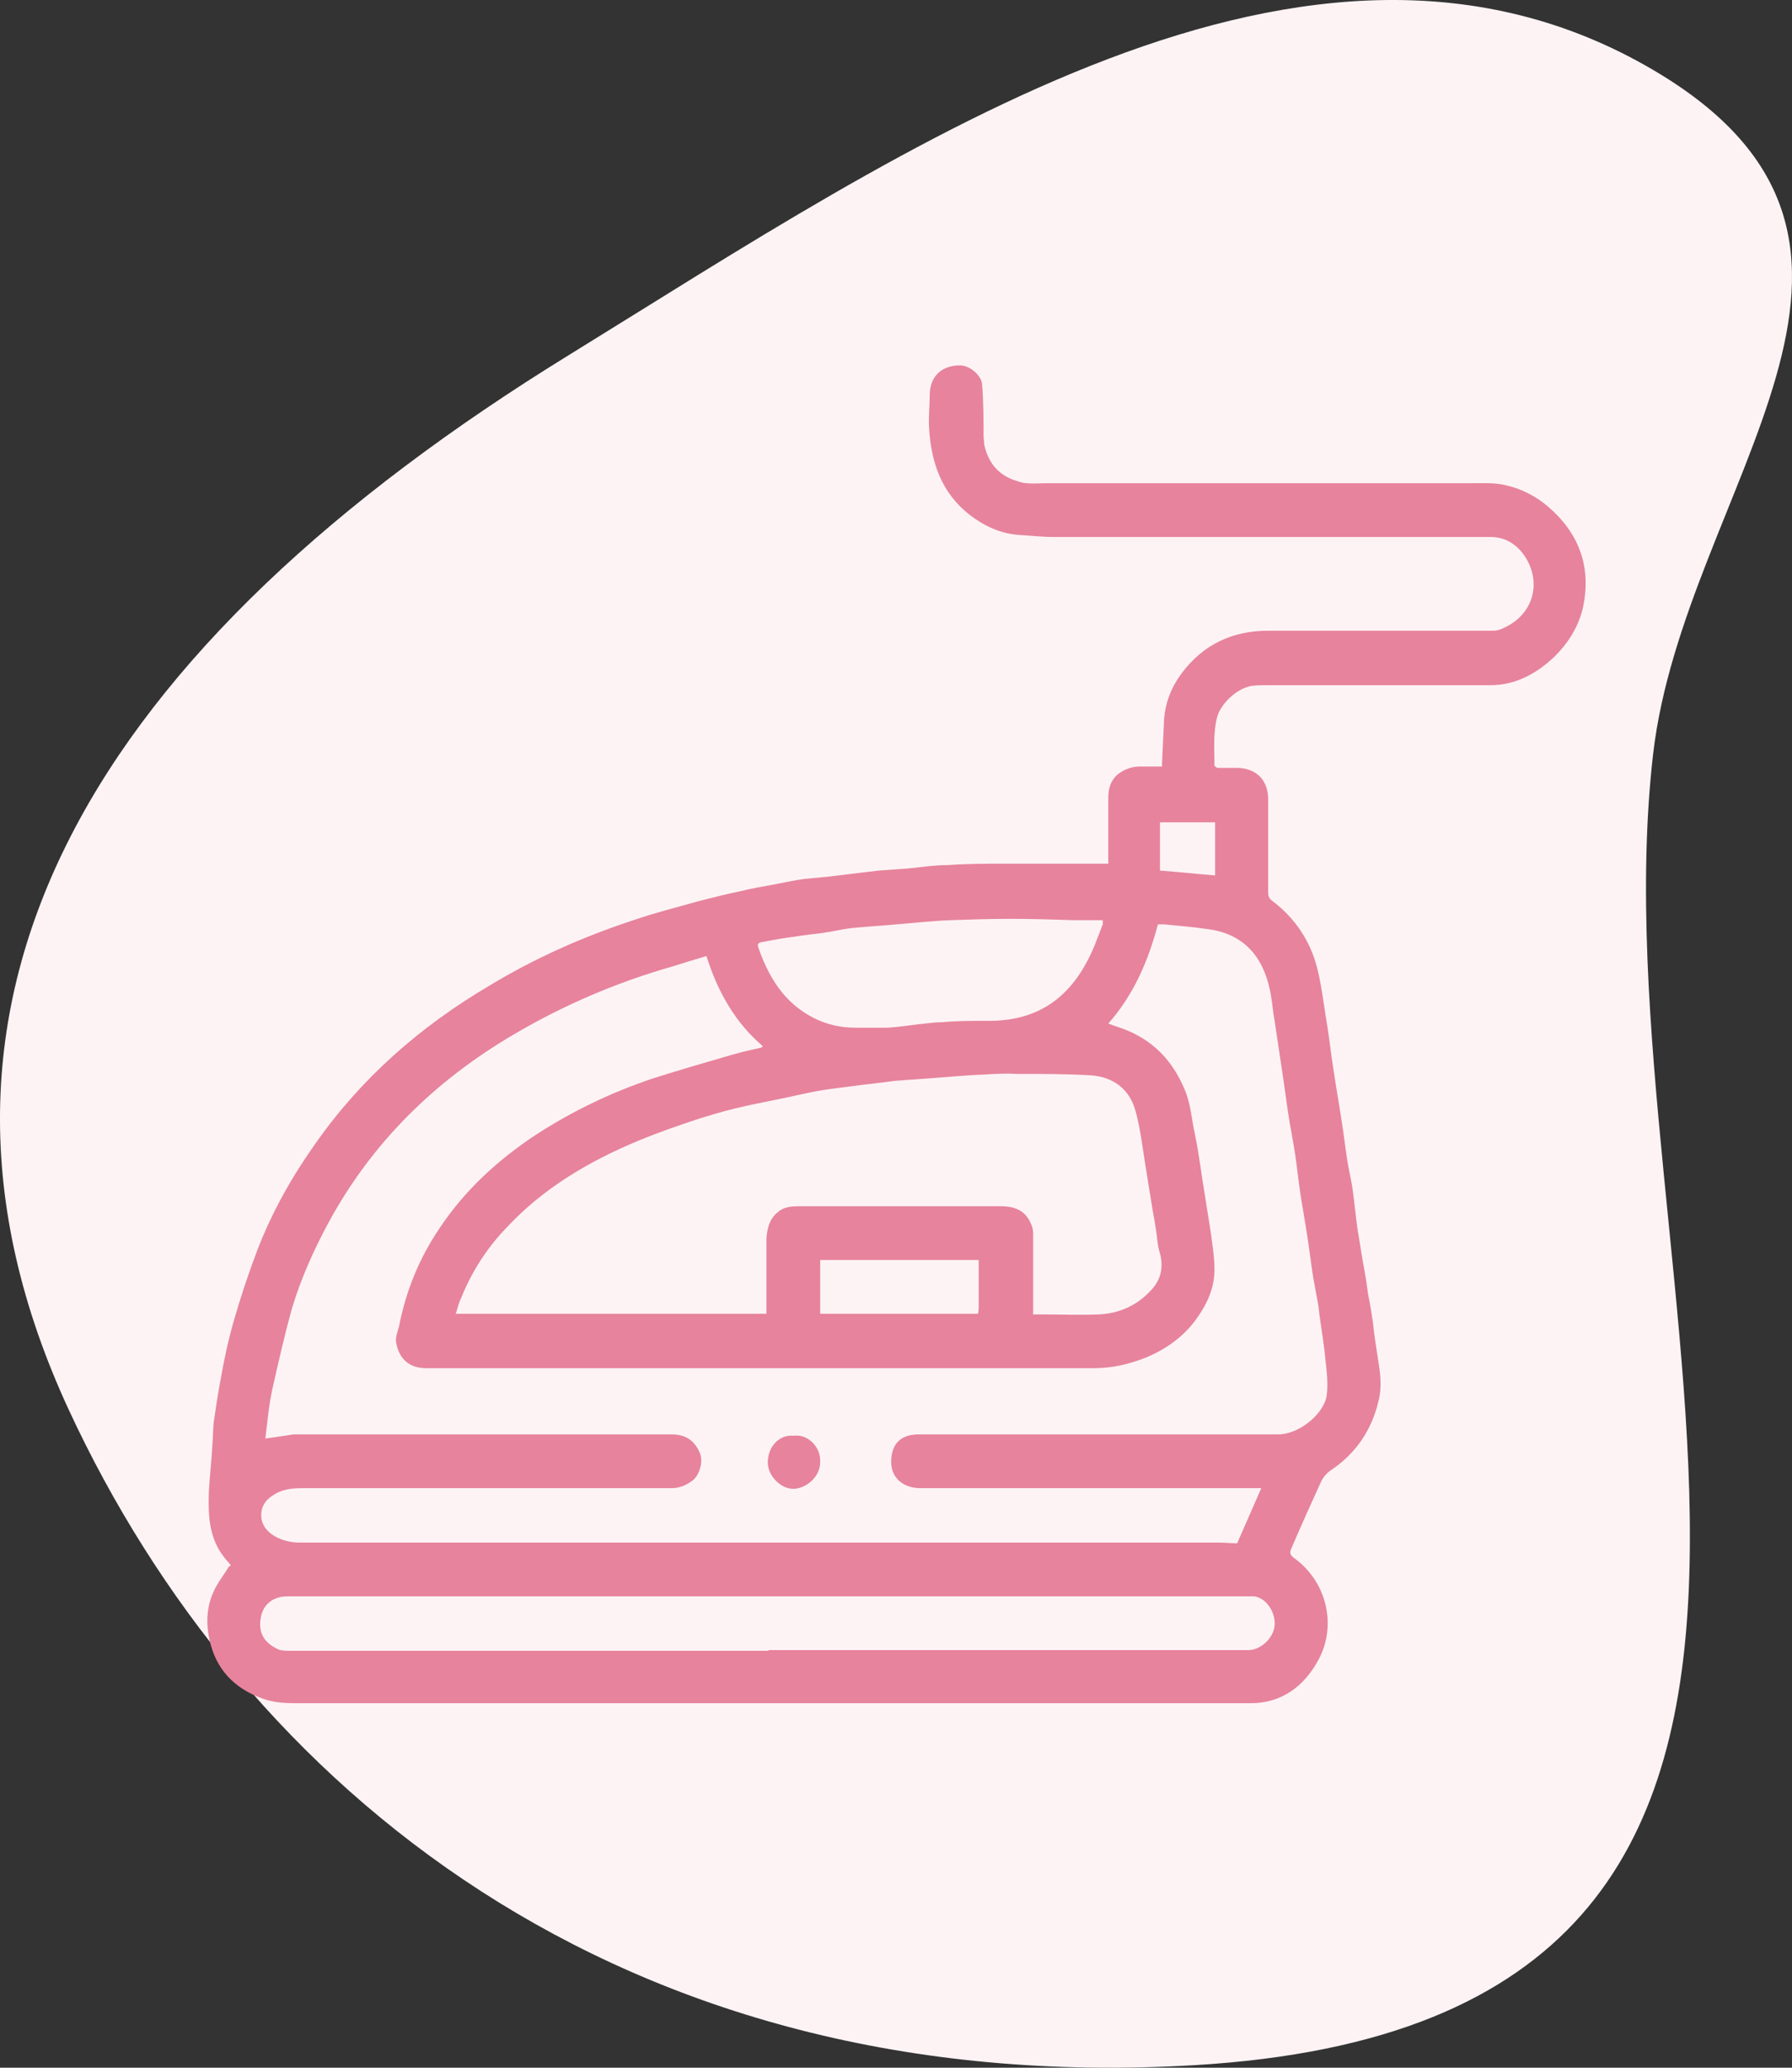
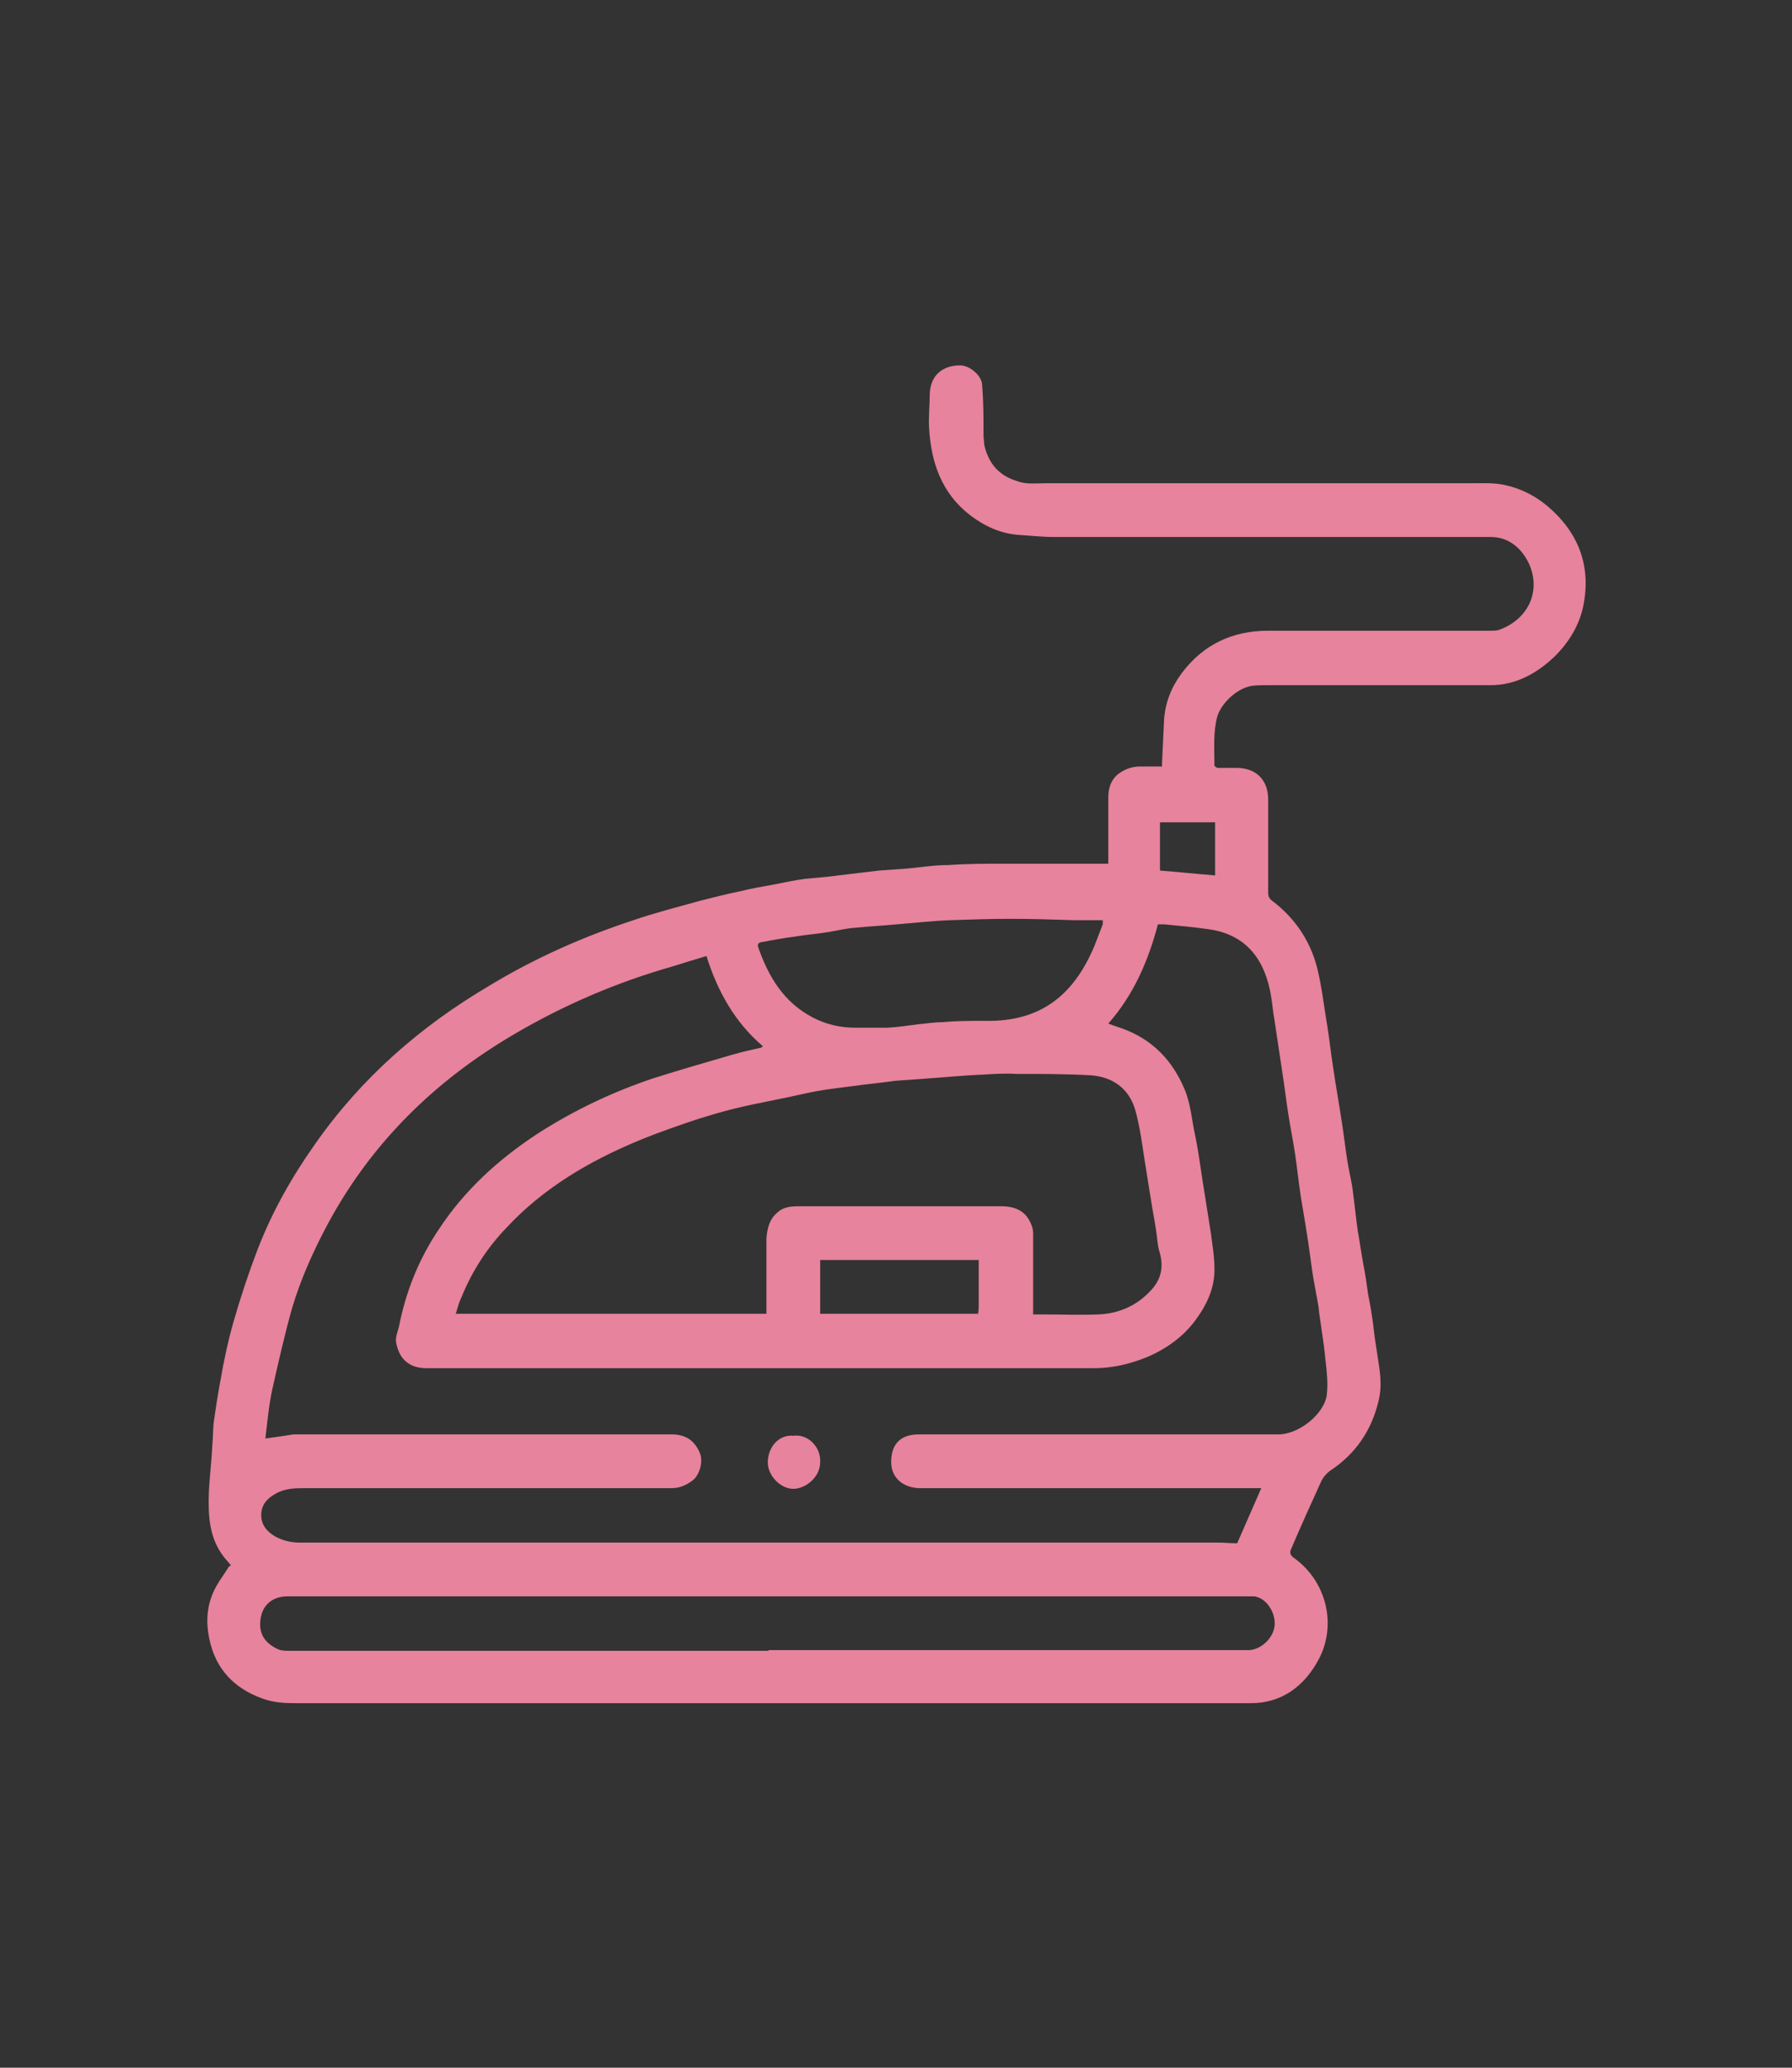
<svg xmlns="http://www.w3.org/2000/svg" width="52" height="60" viewBox="0 0 52 60" fill="none">
  <rect x="0" y="0" width="52" height="60" fill="#333333" stroke="none" />
-   <path d="M1.993 40.903C-3.555 28.925 2.859 18.711 16.512 10.3C26.29 4.277 37.986 -3.834 47.97 2.029C56.573 7.08 48.864 14.152 47.97 21.88C46.21 37.109 56.926 58.611 34.661 59.926C17.965 60.913 7.052 51.825 1.993 40.903Z" fill="#FDF3F5" />
  <g clip-path="url(#clip0_1_2238)">
-     <path d="M39.78 39.398C39.78 39.398 39.78 39.458 39.8 39.478C39.8 39.458 39.8 39.418 39.78 39.398Z" fill="#E7839C" />
+     <path d="M39.78 39.398C39.78 39.398 39.78 39.458 39.8 39.478C39.8 39.458 39.8 39.418 39.78 39.398" fill="#E7839C" />
    <path d="M6.64 45.462C6.52 45.662 6.38 45.842 6.28 46.022C6 46.522 5.96 47.042 6.08 47.582C6.26 48.422 6.78 48.982 7.6 49.282C7.92 49.402 8.24 49.422 8.56 49.422C12.38 49.422 16.2 49.422 20.02 49.422C25.44 49.422 30.88 49.422 36.3 49.422C37.18 49.422 37.84 48.942 38.26 48.162C38.8 47.162 38.5 45.882 37.54 45.202C37.44 45.122 37.42 45.062 37.46 44.962C37.74 44.302 38.04 43.642 38.34 42.982C38.4 42.862 38.5 42.742 38.62 42.662C39.34 42.182 39.8 41.502 40 40.662C40.1 40.282 40.06 39.902 40 39.522C39.94 39.142 39.88 38.762 39.84 38.382C39.8 38.102 39.76 37.842 39.7 37.562C39.66 37.262 39.62 36.982 39.56 36.682C39.5 36.362 39.46 36.042 39.4 35.722C39.34 35.302 39.3 34.862 39.24 34.442C39.2 34.202 39.14 33.942 39.1 33.702C39.04 33.322 39 32.962 38.94 32.582C38.86 32.042 38.76 31.502 38.68 30.942C38.62 30.562 38.58 30.182 38.52 29.802C38.42 29.222 38.36 28.642 38.22 28.082C38.02 27.302 37.58 26.642 36.92 26.142C36.84 26.082 36.8 26.022 36.8 25.902C36.8 25.002 36.8 24.102 36.8 23.202C36.8 22.622 36.44 22.282 35.88 22.282C35.7 22.282 35.52 22.282 35.34 22.282C35.3 22.282 35.22 22.222 35.24 22.182C35.24 21.722 35.2 21.262 35.32 20.802C35.42 20.442 35.86 19.982 36.32 19.902C36.48 19.882 36.64 19.882 36.8 19.882C38.96 19.882 41.1 19.882 43.26 19.882C43.98 19.882 44.6 19.542 45.12 19.042C45.52 18.642 45.82 18.162 45.94 17.602C46.18 16.442 45.82 15.462 44.9 14.682C44.54 14.382 44.14 14.182 43.7 14.082C43.38 14.002 43.04 14.022 42.72 14.022C38.6 14.022 34.46 14.022 30.34 14.022C30.06 14.022 29.78 14.062 29.52 13.962C28.98 13.802 28.68 13.442 28.56 12.902C28.56 12.822 28.54 12.722 28.54 12.642C28.54 12.162 28.54 11.682 28.5 11.182C28.5 10.902 28.14 10.602 27.86 10.602C27.34 10.602 27 10.902 26.98 11.422C26.98 11.762 26.94 12.082 26.96 12.422C27.02 13.422 27.32 14.302 28.14 14.942C28.56 15.262 29.02 15.482 29.56 15.522C29.9 15.542 30.24 15.582 30.58 15.582C34.56 15.582 38.54 15.582 42.52 15.582C42.76 15.582 43 15.582 43.26 15.582C43.74 15.582 44.1 15.862 44.32 16.262C44.74 17.042 44.42 17.922 43.54 18.262C43.46 18.302 43.34 18.302 43.26 18.302C43.04 18.302 42.82 18.302 42.6 18.302C40.66 18.302 38.74 18.302 36.8 18.302C35.76 18.302 34.92 18.702 34.3 19.522C34 19.922 33.82 20.362 33.78 20.862C33.76 21.282 33.74 21.722 33.72 22.142C33.72 22.162 33.72 22.202 33.72 22.242C33.5 22.242 33.28 22.242 33.08 22.242C32.84 22.242 32.62 22.322 32.42 22.482C32.22 22.662 32.16 22.902 32.16 23.142C32.16 23.782 32.16 24.422 32.16 25.062C31.8 25.062 31.46 25.062 31.1 25.062C31.08 25.062 31.04 25.062 31.02 25.062C30.4 25.062 29.78 25.062 29.16 25.062C28.62 25.062 28.08 25.062 27.52 25.102C27.12 25.102 26.74 25.162 26.34 25.202C26.06 25.222 25.78 25.242 25.5 25.262C25 25.322 24.5 25.382 24 25.442C23.78 25.462 23.58 25.482 23.36 25.502C23.06 25.542 22.78 25.602 22.48 25.662C22.14 25.722 21.8 25.782 21.48 25.862C21.08 25.942 20.7 26.042 20.3 26.142C19.66 26.322 19.02 26.482 18.38 26.702C16.92 27.182 15.52 27.802 14.2 28.602C12.2 29.782 10.48 31.282 9.14 33.202C8.46 34.162 7.9 35.162 7.48 36.242C7.22 36.922 6.98 37.642 6.78 38.342C6.62 38.902 6.5 39.462 6.4 40.042C6.32 40.462 6.26 40.862 6.2 41.282C6.18 41.502 6.18 41.722 6.16 41.962C6.14 42.402 6.08 42.862 6.06 43.302C6.04 43.962 6.06 44.622 6.5 45.182C6.56 45.262 6.64 45.342 6.7 45.422L6.64 45.462ZM28.38 38.122C28.38 38.122 28.36 38.122 28.34 38.122H23.8V36.562H28.4C28.4 37.002 28.4 37.422 28.4 37.862C28.4 37.942 28.4 38.022 28.38 38.122ZM35.9 44.782C35.72 44.782 35.54 44.762 35.38 44.762C28.22 44.762 21.04 44.762 13.88 44.762C12.16 44.762 10.42 44.762 8.7 44.762C8.44 44.762 8.2 44.702 7.98 44.582C7.74 44.442 7.58 44.242 7.58 43.962C7.58 43.682 7.74 43.482 8 43.342C8.28 43.182 8.58 43.182 8.88 43.182C12.42 43.182 15.96 43.182 19.5 43.182C19.74 43.182 19.94 43.082 20.12 42.942C20.3 42.782 20.42 42.402 20.3 42.142C20.14 41.782 19.88 41.622 19.48 41.622C15.86 41.622 12.24 41.622 8.64 41.622C8.6 41.622 8.56 41.622 8.52 41.622C8.26 41.662 8 41.702 7.7 41.742C7.76 41.262 7.8 40.782 7.9 40.322C8.08 39.522 8.26 38.722 8.48 37.942C8.74 37.082 9.1 36.282 9.52 35.502C10.78 33.162 12.62 31.362 14.9 30.022C16.36 29.162 17.9 28.502 19.52 28.042C19.84 27.942 20.16 27.842 20.5 27.742C20.82 28.762 21.32 29.662 22.14 30.362C22.12 30.362 22.1 30.402 22.08 30.402C21.8 30.462 21.54 30.522 21.26 30.602C20.5 30.822 19.74 31.042 18.98 31.282C17.78 31.682 16.64 32.222 15.56 32.922C14.44 33.662 13.48 34.542 12.74 35.662C12.16 36.522 11.78 37.462 11.58 38.482C11.54 38.642 11.46 38.822 11.5 38.982C11.6 39.482 11.92 39.702 12.38 39.702C12.76 39.702 13.16 39.702 13.54 39.702C19.6 39.702 25.68 39.702 31.74 39.702C32.28 39.702 32.78 39.582 33.28 39.382C33.84 39.142 34.32 38.802 34.68 38.322C35.02 37.862 35.26 37.362 35.24 36.782C35.24 36.462 35.18 36.122 35.14 35.802C35.08 35.422 35.02 35.042 34.96 34.662C34.86 34.082 34.8 33.522 34.68 32.942C34.58 32.502 34.56 32.062 34.38 31.622C34.02 30.762 33.44 30.162 32.56 29.842C32.44 29.802 32.32 29.762 32.16 29.702C32.9 28.862 33.32 27.882 33.6 26.822C33.64 26.822 33.72 26.822 33.78 26.822C34.2 26.862 34.64 26.902 35.06 26.962C36.24 27.122 36.72 27.942 36.88 28.882C36.92 29.122 36.94 29.362 36.98 29.582C37.06 30.122 37.14 30.642 37.22 31.182C37.28 31.562 37.32 31.922 37.38 32.302C37.44 32.702 37.52 33.082 37.58 33.482C37.64 33.882 37.68 34.282 37.74 34.682C37.84 35.282 37.94 35.862 38.02 36.462C38.06 36.762 38.1 37.062 38.16 37.362C38.2 37.602 38.26 37.842 38.28 38.102C38.34 38.542 38.42 39.002 38.46 39.442C38.5 39.782 38.54 40.142 38.5 40.482C38.42 41.042 37.68 41.622 37.1 41.622C35.22 41.622 33.34 41.622 31.44 41.622C29.84 41.622 28.26 41.622 26.66 41.622C26.06 41.622 25.86 41.982 25.86 42.422C25.86 42.882 26.2 43.162 26.66 43.182C29.9 43.182 33.14 43.182 36.38 43.182H36.6C36.36 43.722 36.14 44.242 35.9 44.782ZM13.22 38.142C13.28 37.942 13.32 37.782 13.4 37.622C13.7 36.882 14.14 36.202 14.7 35.622C15.76 34.482 17.08 33.702 18.52 33.102C19.1 32.862 19.68 32.662 20.28 32.462C20.6 32.362 20.94 32.262 21.26 32.182C21.66 32.082 22.06 32.002 22.46 31.922C22.88 31.842 23.28 31.742 23.7 31.662C24.04 31.602 24.38 31.562 24.7 31.522C25.12 31.462 25.56 31.422 25.98 31.362C26.26 31.342 26.54 31.322 26.82 31.302C27.4 31.262 27.98 31.202 28.54 31.182C28.86 31.162 29.18 31.142 29.5 31.162C30.22 31.162 30.92 31.162 31.64 31.202C32.28 31.242 32.76 31.582 32.94 32.202C33.08 32.682 33.14 33.202 33.22 33.702C33.28 34.082 33.34 34.462 33.4 34.822C33.44 35.102 33.5 35.382 33.54 35.662C33.58 35.882 33.58 36.102 33.64 36.302C33.78 36.762 33.7 37.142 33.36 37.482C32.96 37.902 32.44 38.122 31.86 38.142C31.34 38.162 30.82 38.142 30.3 38.142C30.2 38.142 30.08 38.142 29.98 38.142C29.98 38.082 29.98 38.022 29.98 37.982C29.98 37.262 29.98 36.522 29.98 35.802C29.98 35.702 29.96 35.602 29.92 35.522C29.76 35.122 29.44 35.002 29.04 35.002C27.1 35.002 25.16 35.002 23.22 35.002C23 35.002 22.76 35.002 22.56 35.182C22.32 35.382 22.26 35.662 22.24 35.942C22.24 36.622 22.24 37.282 22.24 37.962V38.122H13.24L13.22 38.142ZM22.3 47.902C21.26 47.902 20.22 47.902 19.16 47.902C15.58 47.902 12 47.902 8.42 47.902C8.3 47.902 8.18 47.902 8.08 47.862C7.68 47.682 7.5 47.402 7.56 46.982C7.62 46.542 7.94 46.322 8.34 46.322C8.62 46.322 8.9 46.322 9.16 46.322C17.8 46.322 26.42 46.322 35.06 46.322C35.5 46.322 35.92 46.322 36.36 46.322C36.4 46.322 36.44 46.322 36.48 46.342C36.82 46.442 37.08 46.922 36.96 47.302C36.86 47.622 36.52 47.902 36.18 47.882C35.98 47.882 35.76 47.882 35.56 47.882C31.14 47.882 26.72 47.882 22.3 47.882V47.902ZM32 26.702C32 26.702 32 26.782 32 26.822C31.92 27.022 31.84 27.242 31.76 27.442C31.2 28.782 30.28 29.662 28.58 29.622C28.16 29.622 27.76 29.622 27.34 29.662C27.1 29.662 26.88 29.702 26.64 29.722C26.34 29.762 26.06 29.802 25.76 29.822C25.44 29.822 25.14 29.822 24.82 29.822C24.38 29.822 23.96 29.722 23.58 29.522C22.74 29.082 22.3 28.342 22 27.482C21.98 27.402 22 27.362 22.08 27.342C22.4 27.282 22.72 27.222 23.04 27.182C23.38 27.122 23.72 27.102 24.06 27.042C24.3 27.002 24.54 26.942 24.8 26.922C25.2 26.882 25.6 26.862 26.02 26.822C26.54 26.782 27.04 26.722 27.56 26.702C28.14 26.682 28.74 26.662 29.32 26.662C29.94 26.662 30.56 26.682 31.18 26.702C31.46 26.702 31.76 26.702 32.04 26.702H32ZM33.66 25.262V23.862H35.26V25.402C34.74 25.362 34.2 25.302 33.66 25.262ZM23.8 42.422C23.8 42.882 23.36 43.202 23.02 43.202C22.64 43.202 22.26 42.802 22.28 42.402C22.3 41.942 22.64 41.622 23.02 41.662C23.44 41.602 23.82 41.982 23.8 42.422Z" fill="#E7839C" />
  </g>
  <defs>
    <clipPath id="clip0_1_2238">
      <rect width="48" height="48" fill="white" transform="translate(2 6)" />
    </clipPath>
  </defs>
</svg>